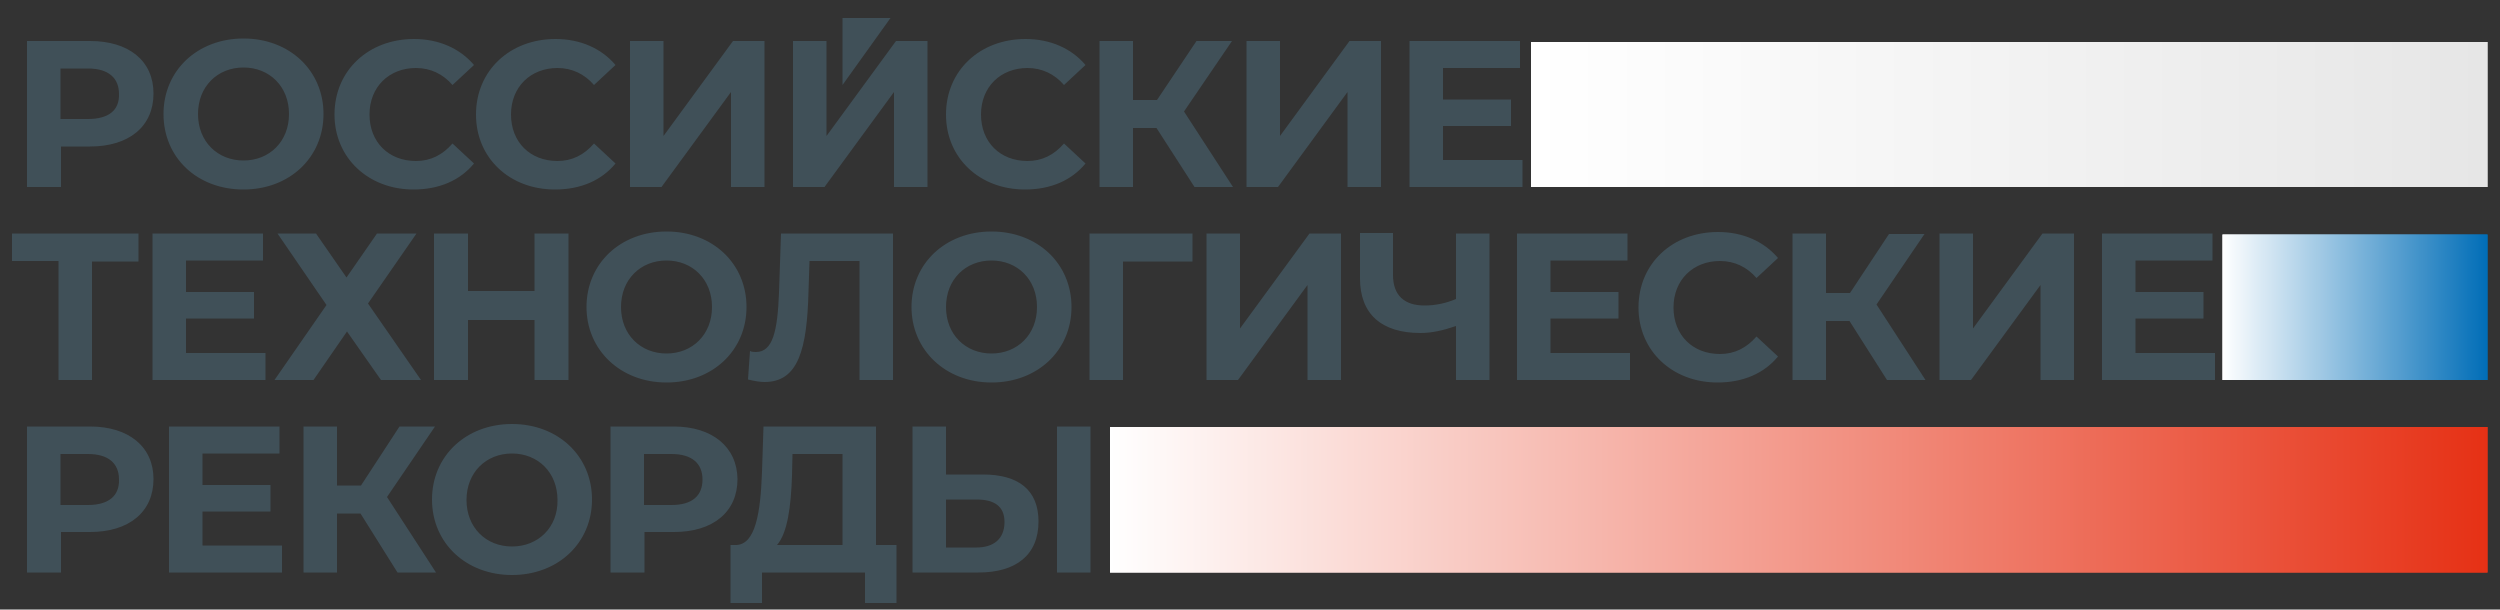
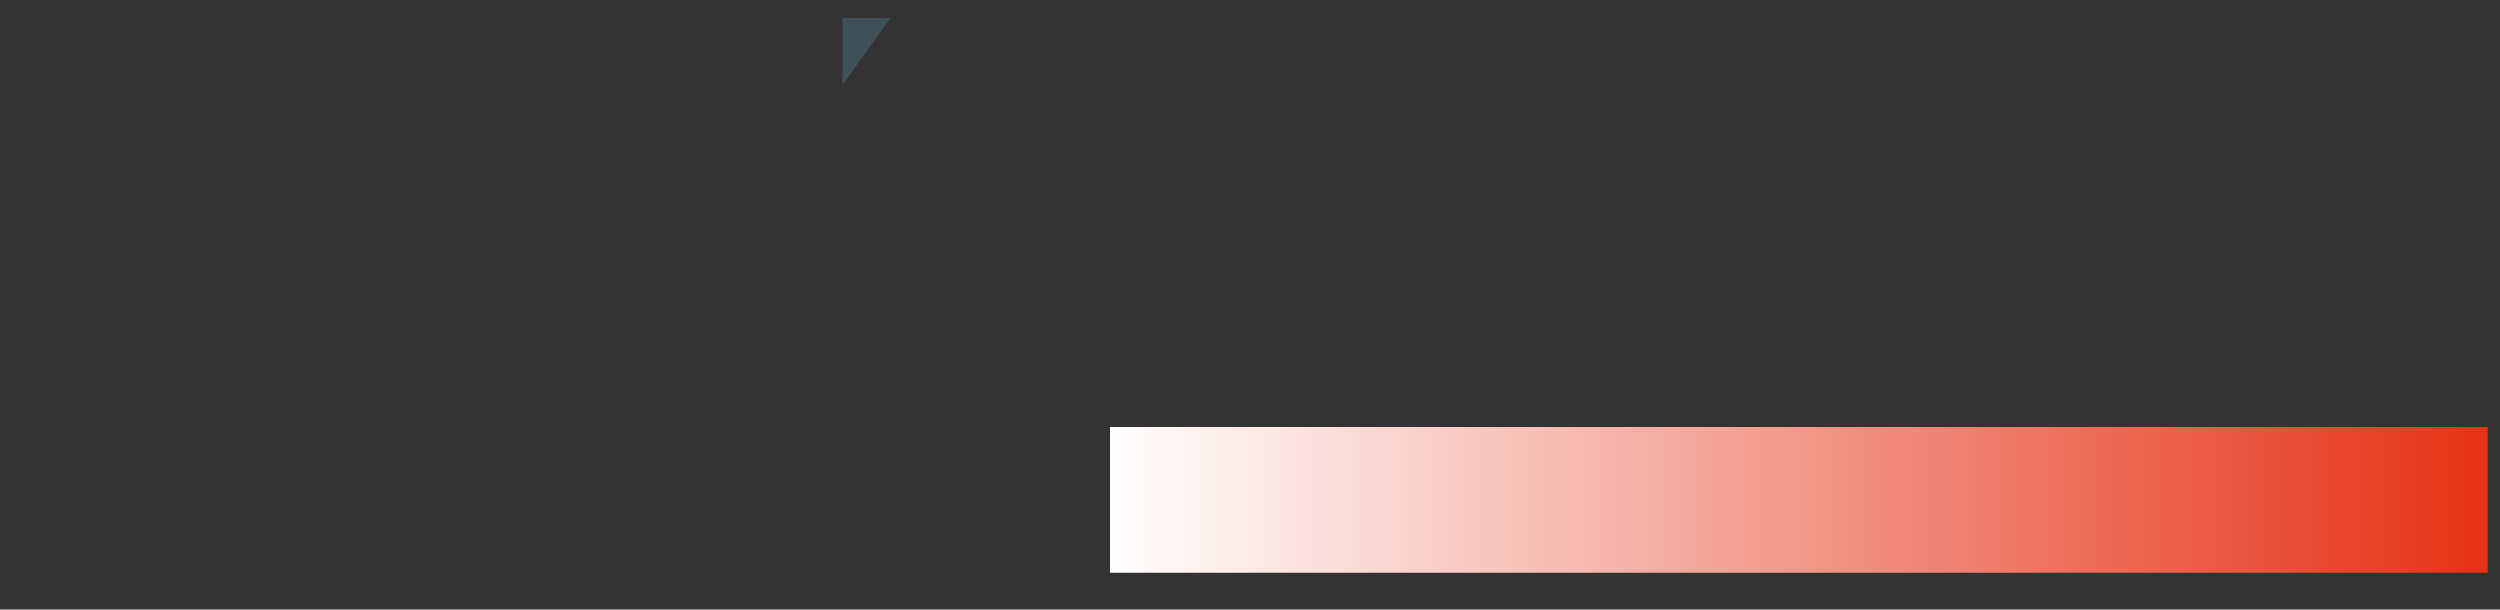
<svg xmlns="http://www.w3.org/2000/svg" xmlns:xlink="http://www.w3.org/1999/xlink" version="1.1" id="Layer_1" x="0px" y="0px" viewBox="0 0 500 121.9" style="enable-background:new 0 0 500 121.9;" xml:space="preserve">
  <rect x="0" y="0" width="500" height="121.9" fill="#333333" stroke="none" />
  <style type="text/css">
	.st0{clip-path:url(#SVGID_3_);}
	.st1{clip-path:url(#SVGID_9_);}
	.st2{fill:#405058;}
	.st3{clip-path:url(#SVGID_15_);}
</style>
  <g>
    <defs>
      <polygon id="SVGID_1_" points="222,85.4 222,114.5 497.5,114.5 497.5,85.4 222,85.4   " />
    </defs>
    <linearGradient id="SVGID_2_" gradientUnits="userSpaceOnUse" x1="222.016" y1="99.977" x2="497.501" y2="99.977">
      <stop offset="0" style="stop-color:#FFFFFF" />
      <stop offset="1" style="stop-color:#E63115" />
    </linearGradient>
    <use xlink:href="#SVGID_1_" style="overflow:visible;fill:url(#SVGID_2_);" />
    <clipPath id="SVGID_3_">
      <use xlink:href="#SVGID_1_" style="overflow:visible;" />
    </clipPath>
    <g class="st0">
      <defs>
        <rect id="SVGID_4_" x="222" y="85.4" width="275.5" height="29.1" />
      </defs>
      <linearGradient id="SVGID_5_" gradientUnits="userSpaceOnUse" x1="222.016" y1="99.977" x2="497.501" y2="99.977">
        <stop offset="0" style="stop-color:#FFFFFF" />
        <stop offset="1" style="stop-color:#E63115" />
      </linearGradient>
      <use xlink:href="#SVGID_4_" style="overflow:visible;fill:url(#SVGID_5_);" />
      <clipPath id="SVGID_6_">
        <use xlink:href="#SVGID_4_" style="overflow:visible;" />
      </clipPath>
    </g>
  </g>
  <g>
    <defs>
-       <polygon id="SVGID_7_" points="444.5,46.9 444.5,76 497.5,76 497.5,46.9 444.5,46.9   " />
-     </defs>
+       </defs>
    <linearGradient id="SVGID_8_" gradientUnits="userSpaceOnUse" x1="444.481" y1="61.441" x2="497.501" y2="61.441">
      <stop offset="0" style="stop-color:#FFFFFF" />
      <stop offset="1" style="stop-color:#006DB7" />
    </linearGradient>
    <use xlink:href="#SVGID_7_" style="overflow:visible;fill:url(#SVGID_8_);" />
    <clipPath id="SVGID_9_">
      <use xlink:href="#SVGID_7_" style="overflow:visible;" />
    </clipPath>
    <g class="st1">
      <defs>
        <rect id="SVGID_10_" x="444.5" y="46.9" width="53" height="29.1" />
      </defs>
      <linearGradient id="SVGID_11_" gradientUnits="userSpaceOnUse" x1="444.481" y1="61.441" x2="497.501" y2="61.441">
        <stop offset="0" style="stop-color:#FFFFFF" />
        <stop offset="1" style="stop-color:#006DB7" />
      </linearGradient>
      <use xlink:href="#SVGID_10_" style="overflow:visible;fill:url(#SVGID_11_);" />
      <clipPath id="SVGID_12_">
        <use xlink:href="#SVGID_10_" style="overflow:visible;" />
      </clipPath>
    </g>
  </g>
-   <path class="st2" d="M18,85.3H5.4v29.2h6.8v-8.1H18c7.8,0,12.7-4,12.7-10.6C30.7,89.4,25.8,85.3,18,85.3L18,85.3z M17.6,101h-5.5  V90.8h5.5c4.1,0,6.2,1.9,6.2,5.1C23.9,99.1,21.8,101,17.6,101L17.6,101z M40.5,109.1v-6.8h13.6v-5.3H40.5v-6.3h15.4v-5.4H33.8v29.2  h22.6v-5.4H40.5L40.5,109.1z M79.5,114.5h7.7l-9.8-15.1l9.6-14.1h-7.1l-7.7,11.8h-4.8V85.3h-6.7v29.2h6.7v-11.8h4.7L79.5,114.5  L79.5,114.5z M102.4,115c9.2,0,16-6.4,16-15.1s-6.8-15.1-16-15.1c-9.2,0-16,6.4-16,15.1C86.4,108.6,93.2,115,102.4,115L102.4,115z   M102.4,109.3c-5.2,0-9.1-3.8-9.1-9.3c0-5.5,3.9-9.3,9.1-9.3c5.2,0,9.1,3.8,9.1,9.3C111.6,105.5,107.6,109.3,102.4,109.3  L102.4,109.3z M134.7,85.3h-12.6v29.2h6.8v-8.1h5.9c7.8,0,12.7-4,12.7-10.6C147.4,89.4,142.5,85.3,134.7,85.3L134.7,85.3z   M134.3,101h-5.5V90.8h5.5c4.1,0,6.2,1.9,6.2,5.1C140.5,99.1,138.5,101,134.3,101L134.3,101z M175.2,109V85.3h-22.5l-0.3,9.1  c-0.3,8.2-1.3,14.4-5.1,14.6h-1.2l0,11.6h6.3v-6.1h20.6v6.1h6.3V109H175.2L175.2,109z M158.4,95.1l0.1-4.3h10V109h-13.1  C157.5,106.6,158.2,101.3,158.4,95.1L158.4,95.1z M196.6,94.9h-7.4v-9.6h-6.7v29.2h13.2c7.5,0,12-3.5,12-10.2  C207.7,98,203.7,94.9,196.6,94.9L196.6,94.9z M211.4,114.5h6.7V85.3h-6.7V114.5L211.4,114.5z M195.3,109.5h-6.1v-9.6h6.1  c3.5,0,5.6,1.3,5.6,4.5C200.9,107.8,198.7,109.5,195.3,109.5L195.3,109.5z" />
-   <path class="st2" d="M27.7,46.7H2.4v5.5h9.3V76h6.7V52.3h9.3V46.7L27.7,46.7z M37.2,70.5v-6.8h13.6v-5.3H37.2v-6.3h15.4v-5.4H30.5  V76h22.6v-5.4H37.2L37.2,70.5z M55.5,46.7L65.3,61L54.9,76h7.8l6.7-9.7l6.8,9.7h8L73.6,60.7l9.7-14h-7.9l-6.1,8.8l-6.1-8.8H55.5  L55.5,46.7z M106.9,46.7v11.5H93.6V46.7h-6.8V76h6.8V64h13.3v12h6.8V46.7H106.9L106.9,46.7z M133.3,76.5c9.2,0,16-6.4,16-15.1  c0-8.7-6.8-15.1-16-15.1c-9.2,0-16,6.4-16,15.1C117.3,70,124.1,76.5,133.3,76.5L133.3,76.5z M133.3,70.7c-5.2,0-9.1-3.8-9.1-9.3  c0-5.5,3.9-9.3,9.1-9.3s9.1,3.8,9.1,9.3C142.4,66.9,138.5,70.7,133.3,70.7L133.3,70.7z M156.2,46.7l-0.4,11.9  c-0.3,7.5-1.2,11.8-4.6,11.8c-0.4,0-0.8,0-1.2-0.2l-0.4,5.7c1.3,0.3,2.3,0.5,3.3,0.5c6.8,0,8.5-6.6,8.8-18.1l0.2-6.1h10V76h6.7V46.7  H156.2L156.2,46.7z M198.3,76.5c9.2,0,16-6.4,16-15.1c0-8.7-6.8-15.1-16-15.1c-9.2,0-16,6.4-16,15.1C182.3,70,189.1,76.5,198.3,76.5  L198.3,76.5z M198.3,70.7c-5.2,0-9.1-3.8-9.1-9.3c0-5.5,3.9-9.3,9.1-9.3c5.2,0,9.1,3.8,9.1,9.3C207.4,66.9,203.5,70.7,198.3,70.7  L198.3,70.7z M238.5,46.7h-20.6V76h6.7l0-23.7h13.9L238.5,46.7L238.5,46.7z M241.2,76h6.4l13.9-19v19h6.7V46.7h-6.3l-13.9,19v-19  h-6.7V76L241.2,76z M291.2,46.7v13.1c-1.9,0.8-4,1.3-6.3,1.3c-4,0-6.3-2-6.3-6.1v-8.4H272v9.1c0,7.1,4.3,10.9,12.1,10.9  c2.2,0,4.5-0.5,7.1-1.4V76h6.7V46.7H291.2L291.2,46.7z M310.1,70.5v-6.8h13.6v-5.3h-13.6v-6.3h15.4v-5.4h-22.1V76H326v-5.4H310.1  L310.1,70.5z M343.5,76.5c5.1,0,9.3-1.8,12.1-5.2l-4.3-4c-2,2.3-4.4,3.5-7.3,3.5c-5.5,0-9.3-3.8-9.3-9.3c0-5.5,3.9-9.3,9.3-9.3  c2.9,0,5.4,1.2,7.3,3.4l4.3-4c-2.8-3.3-7-5.2-12-5.2c-9.1,0-15.9,6.3-15.9,15.1C327.7,70.2,334.5,76.5,343.5,76.5L343.5,76.5z   M377.4,76h7.7l-9.8-15.1l9.6-14.1h-7.1L370,58.6h-4.8V46.7h-6.7V76h6.7V64.2h4.7L377.4,76L377.4,76z M387.8,76h6.4l13.9-19v19h6.7  V46.7h-6.3l-13.9,19v-19h-6.7V76L387.8,76z M427.1,70.5v-6.8h13.6v-5.3h-13.6v-6.3h15.4v-5.4h-22.1V76H443v-5.4H427.1L427.1,70.5z" />
-   <path class="st2" d="M18,8.2H5.4v29.2h6.8v-8.1H18c7.8,0,12.7-4,12.7-10.6C30.7,12.2,25.8,8.2,18,8.2L18,8.2z M17.6,23.8h-5.5V13.7  h5.5c4.1,0,6.2,1.9,6.2,5.1C23.9,22,21.8,23.8,17.6,23.8L17.6,23.8z M48.7,37.9c9.2,0,16-6.4,16-15.1c0-8.7-6.8-15.1-16-15.1  c-9.2,0-16,6.4-16,15.1C32.7,31.5,39.4,37.9,48.7,37.9L48.7,37.9z M48.7,32.1c-5.2,0-9.1-3.8-9.1-9.3c0-5.5,3.9-9.3,9.1-9.3  c5.2,0,9.1,3.8,9.1,9.3C57.8,28.3,53.9,32.1,48.7,32.1L48.7,32.1z M82.7,37.9c5.1,0,9.3-1.8,12.1-5.2l-4.3-4c-2,2.3-4.4,3.5-7.3,3.5  c-5.5,0-9.3-3.8-9.3-9.3s3.9-9.3,9.3-9.3c2.9,0,5.4,1.2,7.3,3.4l4.3-4c-2.8-3.3-7-5.2-12-5.2c-9.1,0-15.9,6.3-15.9,15.1  C66.9,31.6,73.7,37.9,82.7,37.9L82.7,37.9z M111,37.9c5.1,0,9.3-1.8,12.1-5.2l-4.3-4c-2,2.3-4.4,3.5-7.3,3.5c-5.5,0-9.3-3.8-9.3-9.3  s3.9-9.3,9.3-9.3c2.9,0,5.4,1.2,7.3,3.4l4.3-4c-2.8-3.3-7-5.2-12-5.2c-9.1,0-15.9,6.3-15.9,15.1C95.2,31.6,101.9,37.9,111,37.9  L111,37.9z M125.9,37.4h6.4l13.9-19v19h6.7V8.2h-6.3l-13.9,19v-19h-6.7V37.4L125.9,37.4z M158.5,37.4h6.4l13.9-19v19h6.7V8.2h-6.3  l-13.9,19v-19h-6.7V37.4L158.5,37.4z M205,37.9c5.1,0,9.3-1.8,12.1-5.2l-4.3-4c-2,2.3-4.4,3.5-7.3,3.5c-5.5,0-9.3-3.8-9.3-9.3  s3.9-9.3,9.3-9.3c2.9,0,5.4,1.2,7.3,3.4l4.3-4c-2.8-3.3-7-5.2-12-5.2c-9.1,0-15.9,6.3-15.9,15.1C189.2,31.6,195.9,37.9,205,37.9  L205,37.9z M238.9,37.4h7.7l-9.8-15.1l9.6-14.1h-7.1L231.4,20h-4.8V8.2h-6.7v29.2h6.7V25.6h4.7L238.9,37.4L238.9,37.4z M249.2,37.4  h6.4l13.9-19v19h6.7V8.2h-6.3l-13.9,19v-19h-6.7V37.4L249.2,37.4z M288.6,32v-6.8h13.6v-5.3h-13.6v-6.3h15.4V8.2h-22.1v29.2h22.6V32  H288.6L288.6,32z" />
  <g>
    <defs>
-       <polygon id="SVGID_13_" points="306.2,8.4 306.2,37.4 497.5,37.4 497.5,8.4 306.2,8.4   " />
-     </defs>
+       </defs>
    <linearGradient id="SVGID_14_" gradientUnits="userSpaceOnUse" x1="306.193" y1="22.907" x2="497.501" y2="22.907">
      <stop offset="0" style="stop-color:#FFFFFF" />
      <stop offset="1" style="stop-color:#E6E6E6" />
    </linearGradient>
    <use xlink:href="#SVGID_13_" style="overflow:visible;fill:url(#SVGID_14_);" />
    <clipPath id="SVGID_15_">
      <use xlink:href="#SVGID_13_" style="overflow:visible;" />
    </clipPath>
    <g class="st3">
      <defs>
        <rect id="SVGID_16_" x="306.2" y="8.4" width="191.3" height="29.1" />
      </defs>
      <linearGradient id="SVGID_17_" gradientUnits="userSpaceOnUse" x1="306.193" y1="22.907" x2="497.501" y2="22.907">
        <stop offset="0" style="stop-color:#FFFFFF" />
        <stop offset="1" style="stop-color:#E6E6E6" />
      </linearGradient>
      <use xlink:href="#SVGID_16_" style="overflow:visible;fill:url(#SVGID_17_);" />
      <clipPath id="SVGID_18_">
        <use xlink:href="#SVGID_16_" style="overflow:visible;" />
      </clipPath>
    </g>
  </g>
  <polygon class="st2" points="168.5,3.6 168.5,17 178.1,3.6 168.5,3.6 " />
</svg>